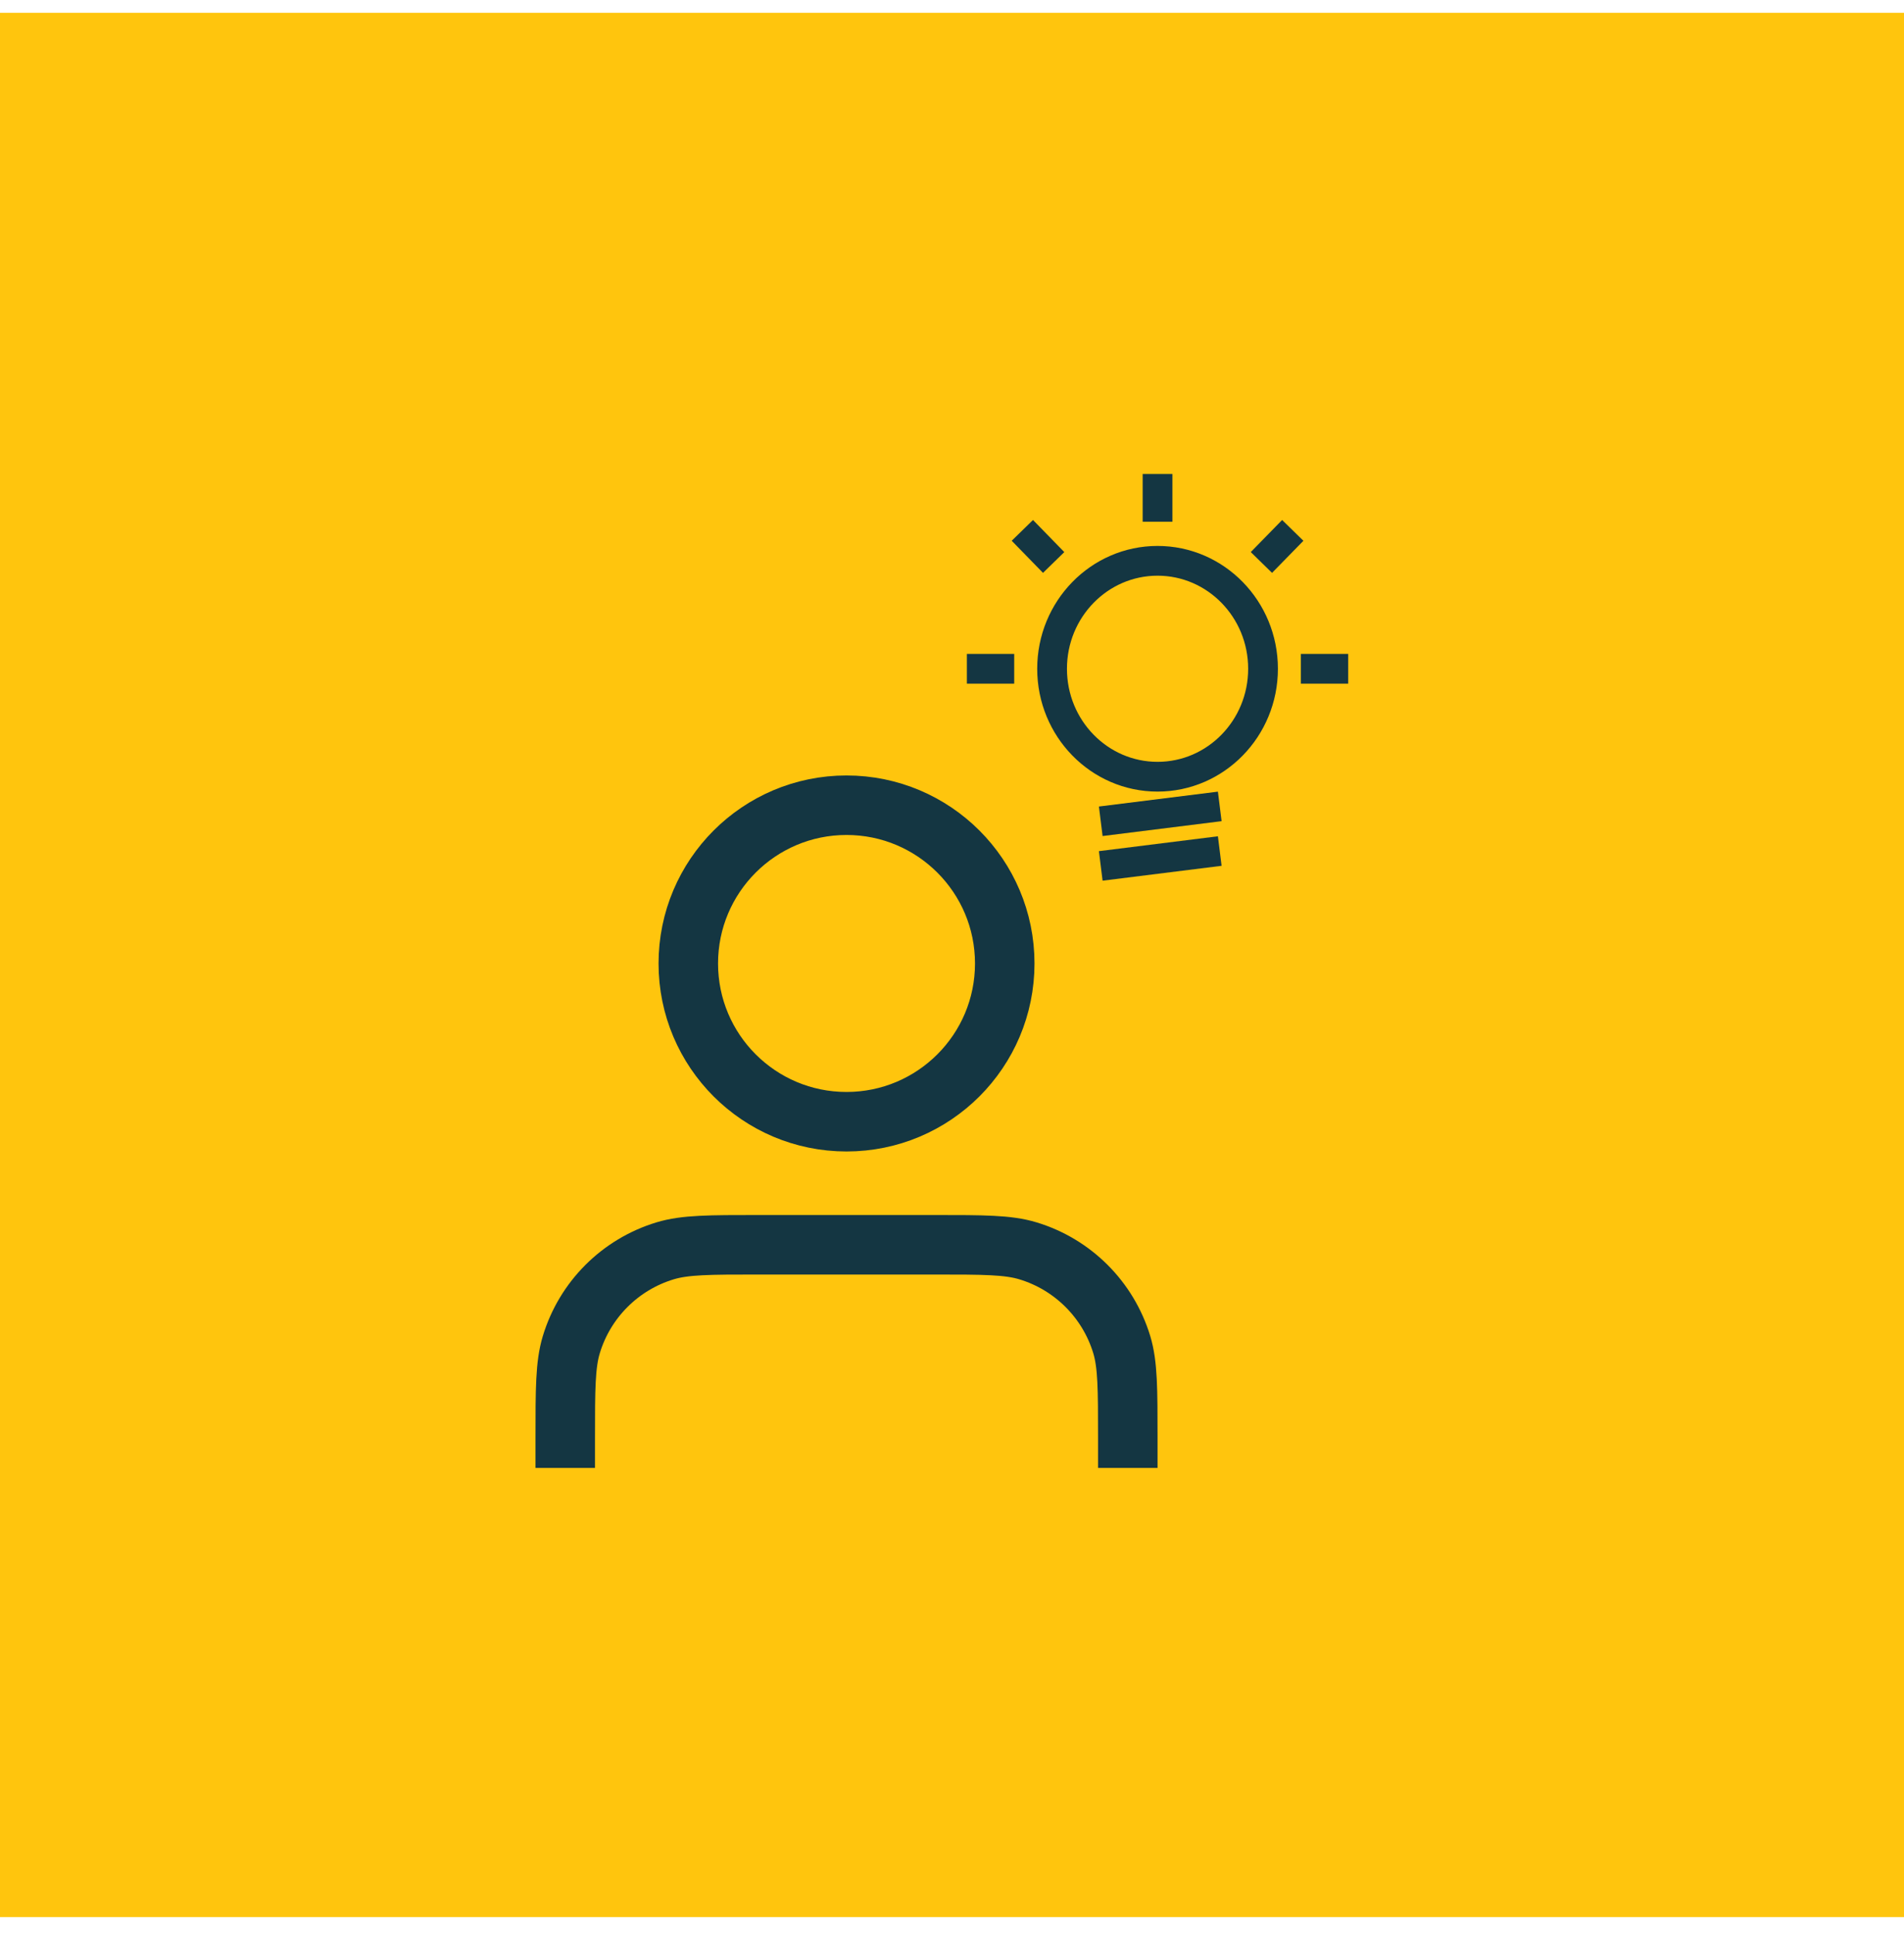
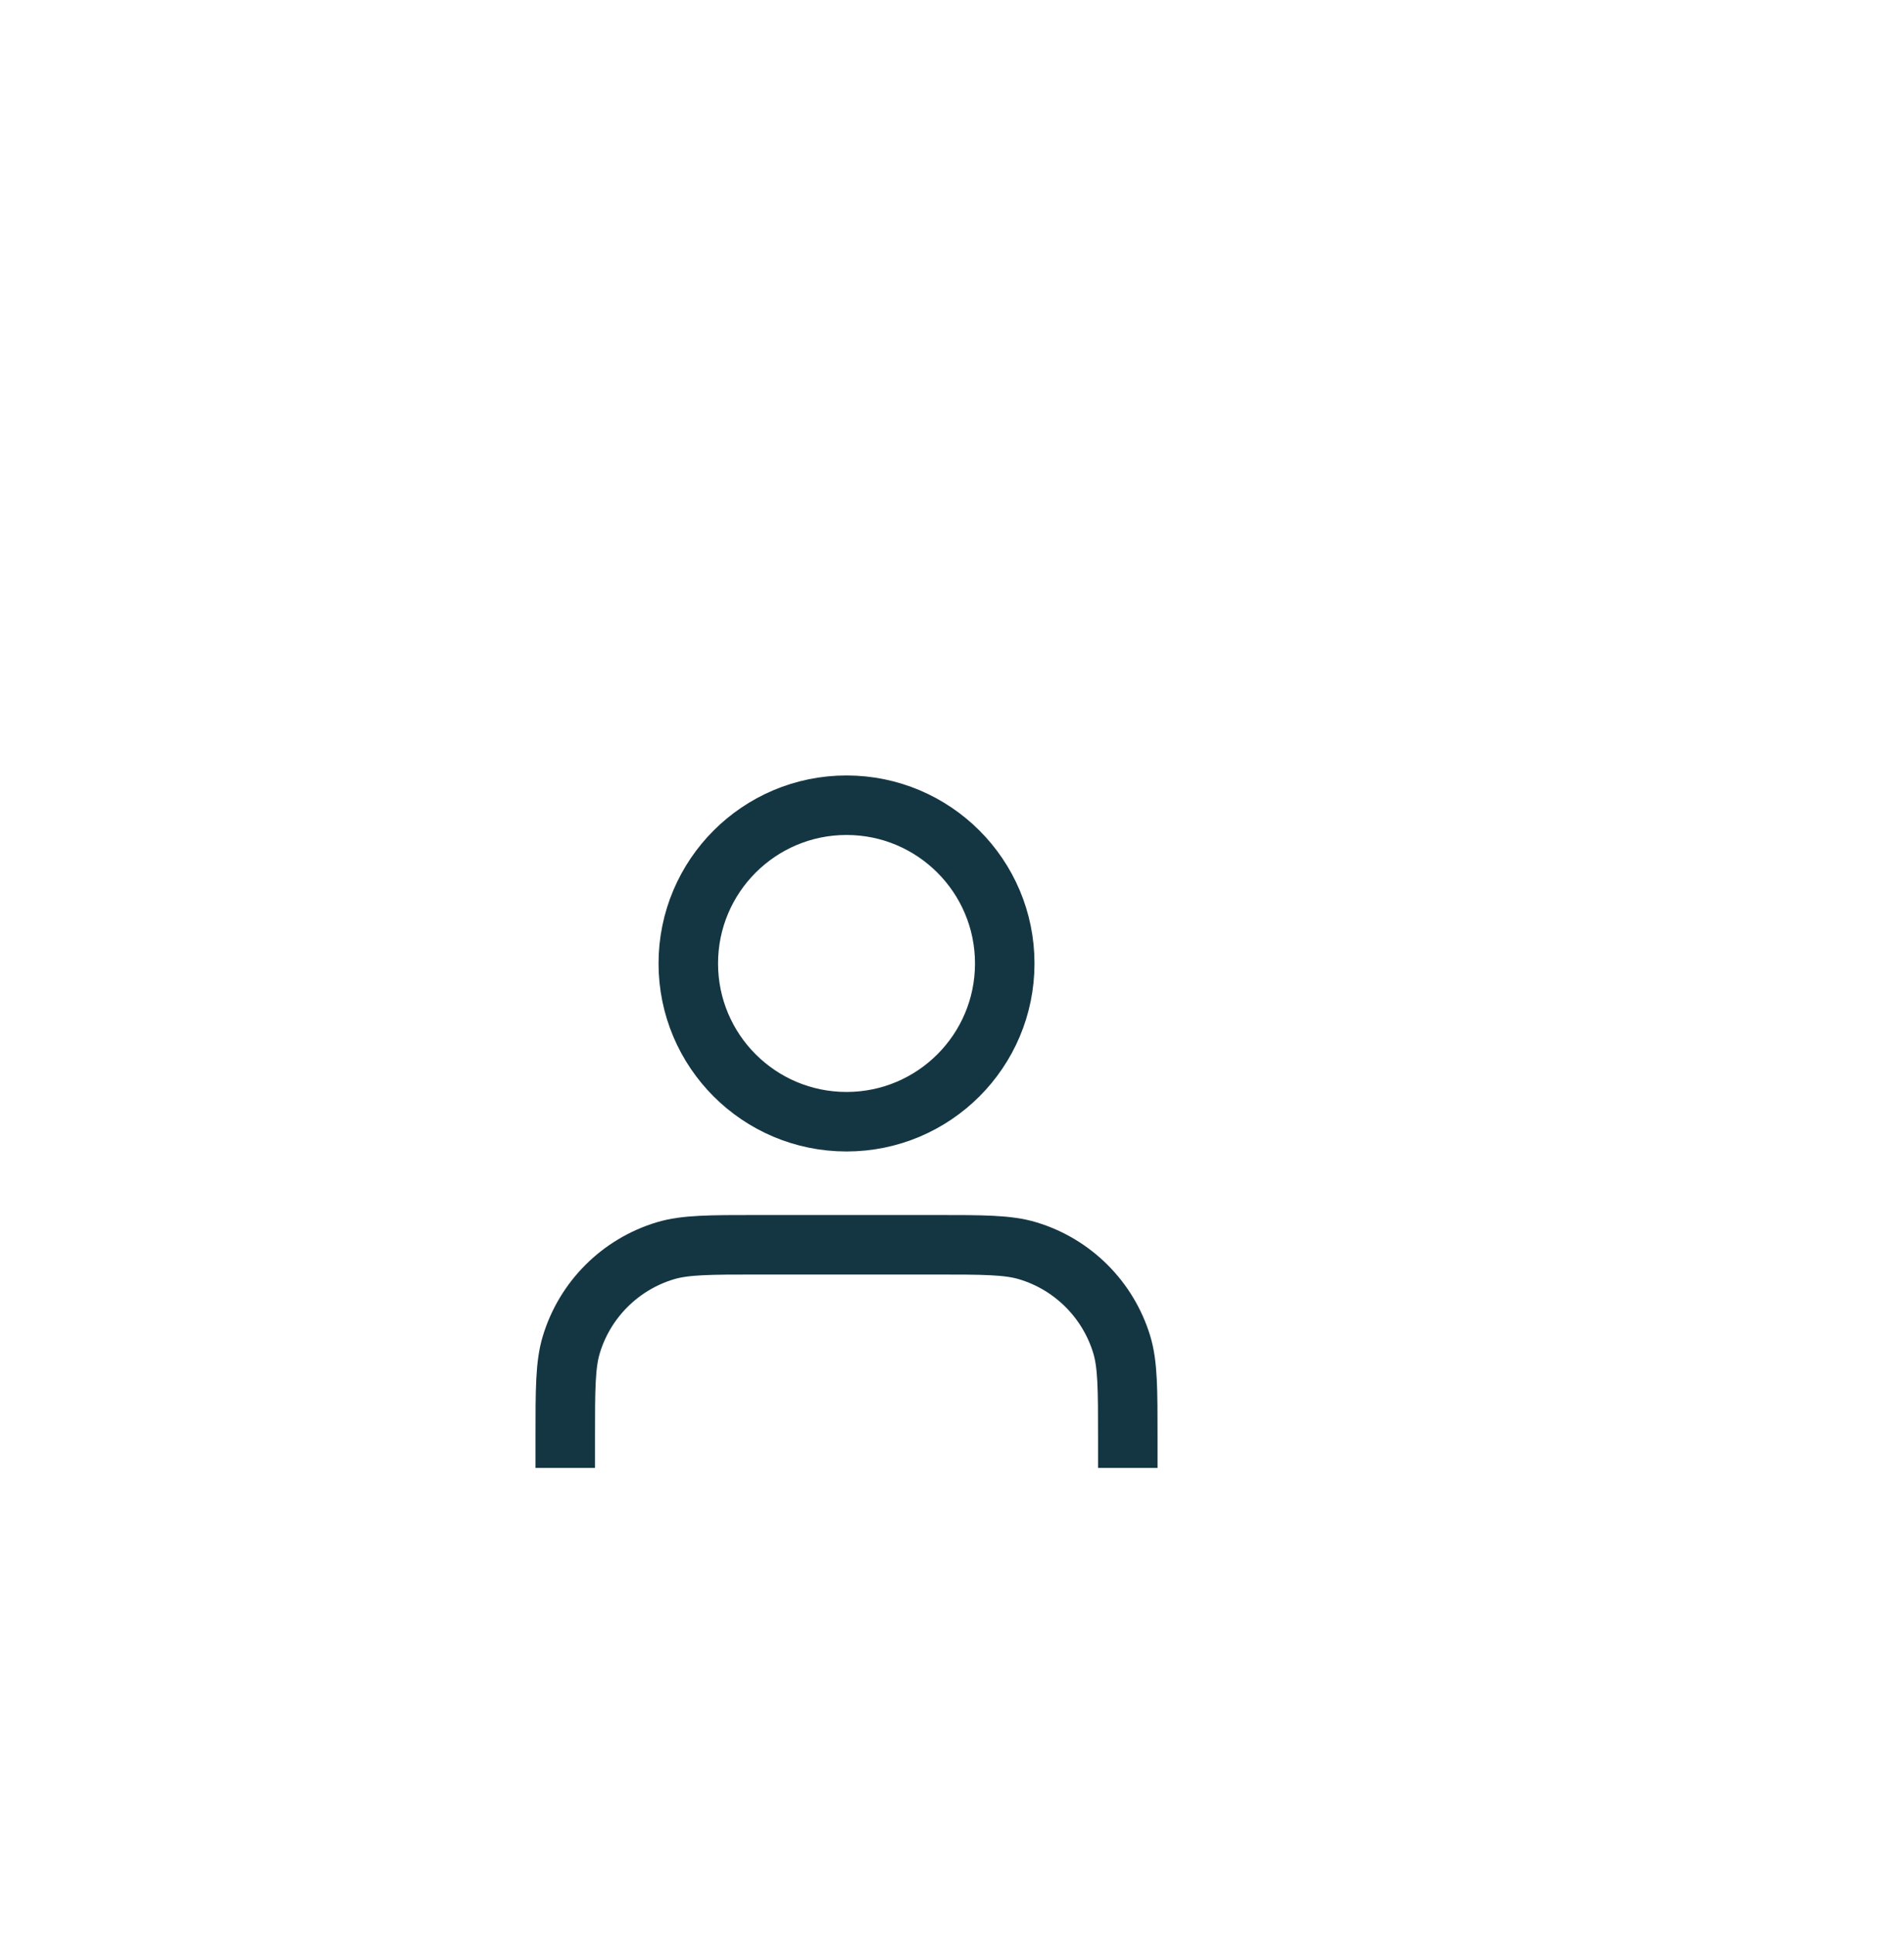
<svg xmlns="http://www.w3.org/2000/svg" width="64" height="65" viewBox="0 0 64 65" fill="none">
-   <rect y="0.43" width="64" height="64" fill="#FFC50D" />
  <path d="M37.909 48.335C37.909 46.686 37.909 45.861 37.706 45.19C37.247 43.679 36.065 42.497 34.554 42.039C33.883 41.835 33.058 41.835 31.409 41.835H25.5C23.851 41.835 23.026 41.835 22.355 42.039C20.844 42.497 19.662 43.679 19.204 45.19C19 45.861 19 46.686 19 48.335M33.773 32.381C33.773 35.318 31.392 37.699 28.454 37.699C25.517 37.699 23.136 35.318 23.136 32.381C23.136 29.444 25.517 27.062 28.454 27.062C31.392 27.062 33.773 29.444 33.773 32.381Z" stroke="#143642" stroke-width="2" stroke-linecap="square" stroke-linejoin="round" />
-   <path d="M38.909 16.43V17.034M33.591 22.476H33M35.068 18.546L34.714 18.183M42.75 18.546L43.105 18.183M44.818 22.476H44.227M42.455 22.476C42.455 24.48 40.867 26.104 38.909 26.104C36.951 26.104 35.364 24.48 35.364 22.476C35.364 20.473 36.951 18.848 38.909 18.848C40.867 18.848 42.455 20.473 42.455 22.476Z" stroke="#143642" stroke-linecap="square" />
-   <path d="M37 27.602L41 27.102" stroke="#143642" />
-   <path d="M37 29.102L41 28.602" stroke="#143642" />
</svg>